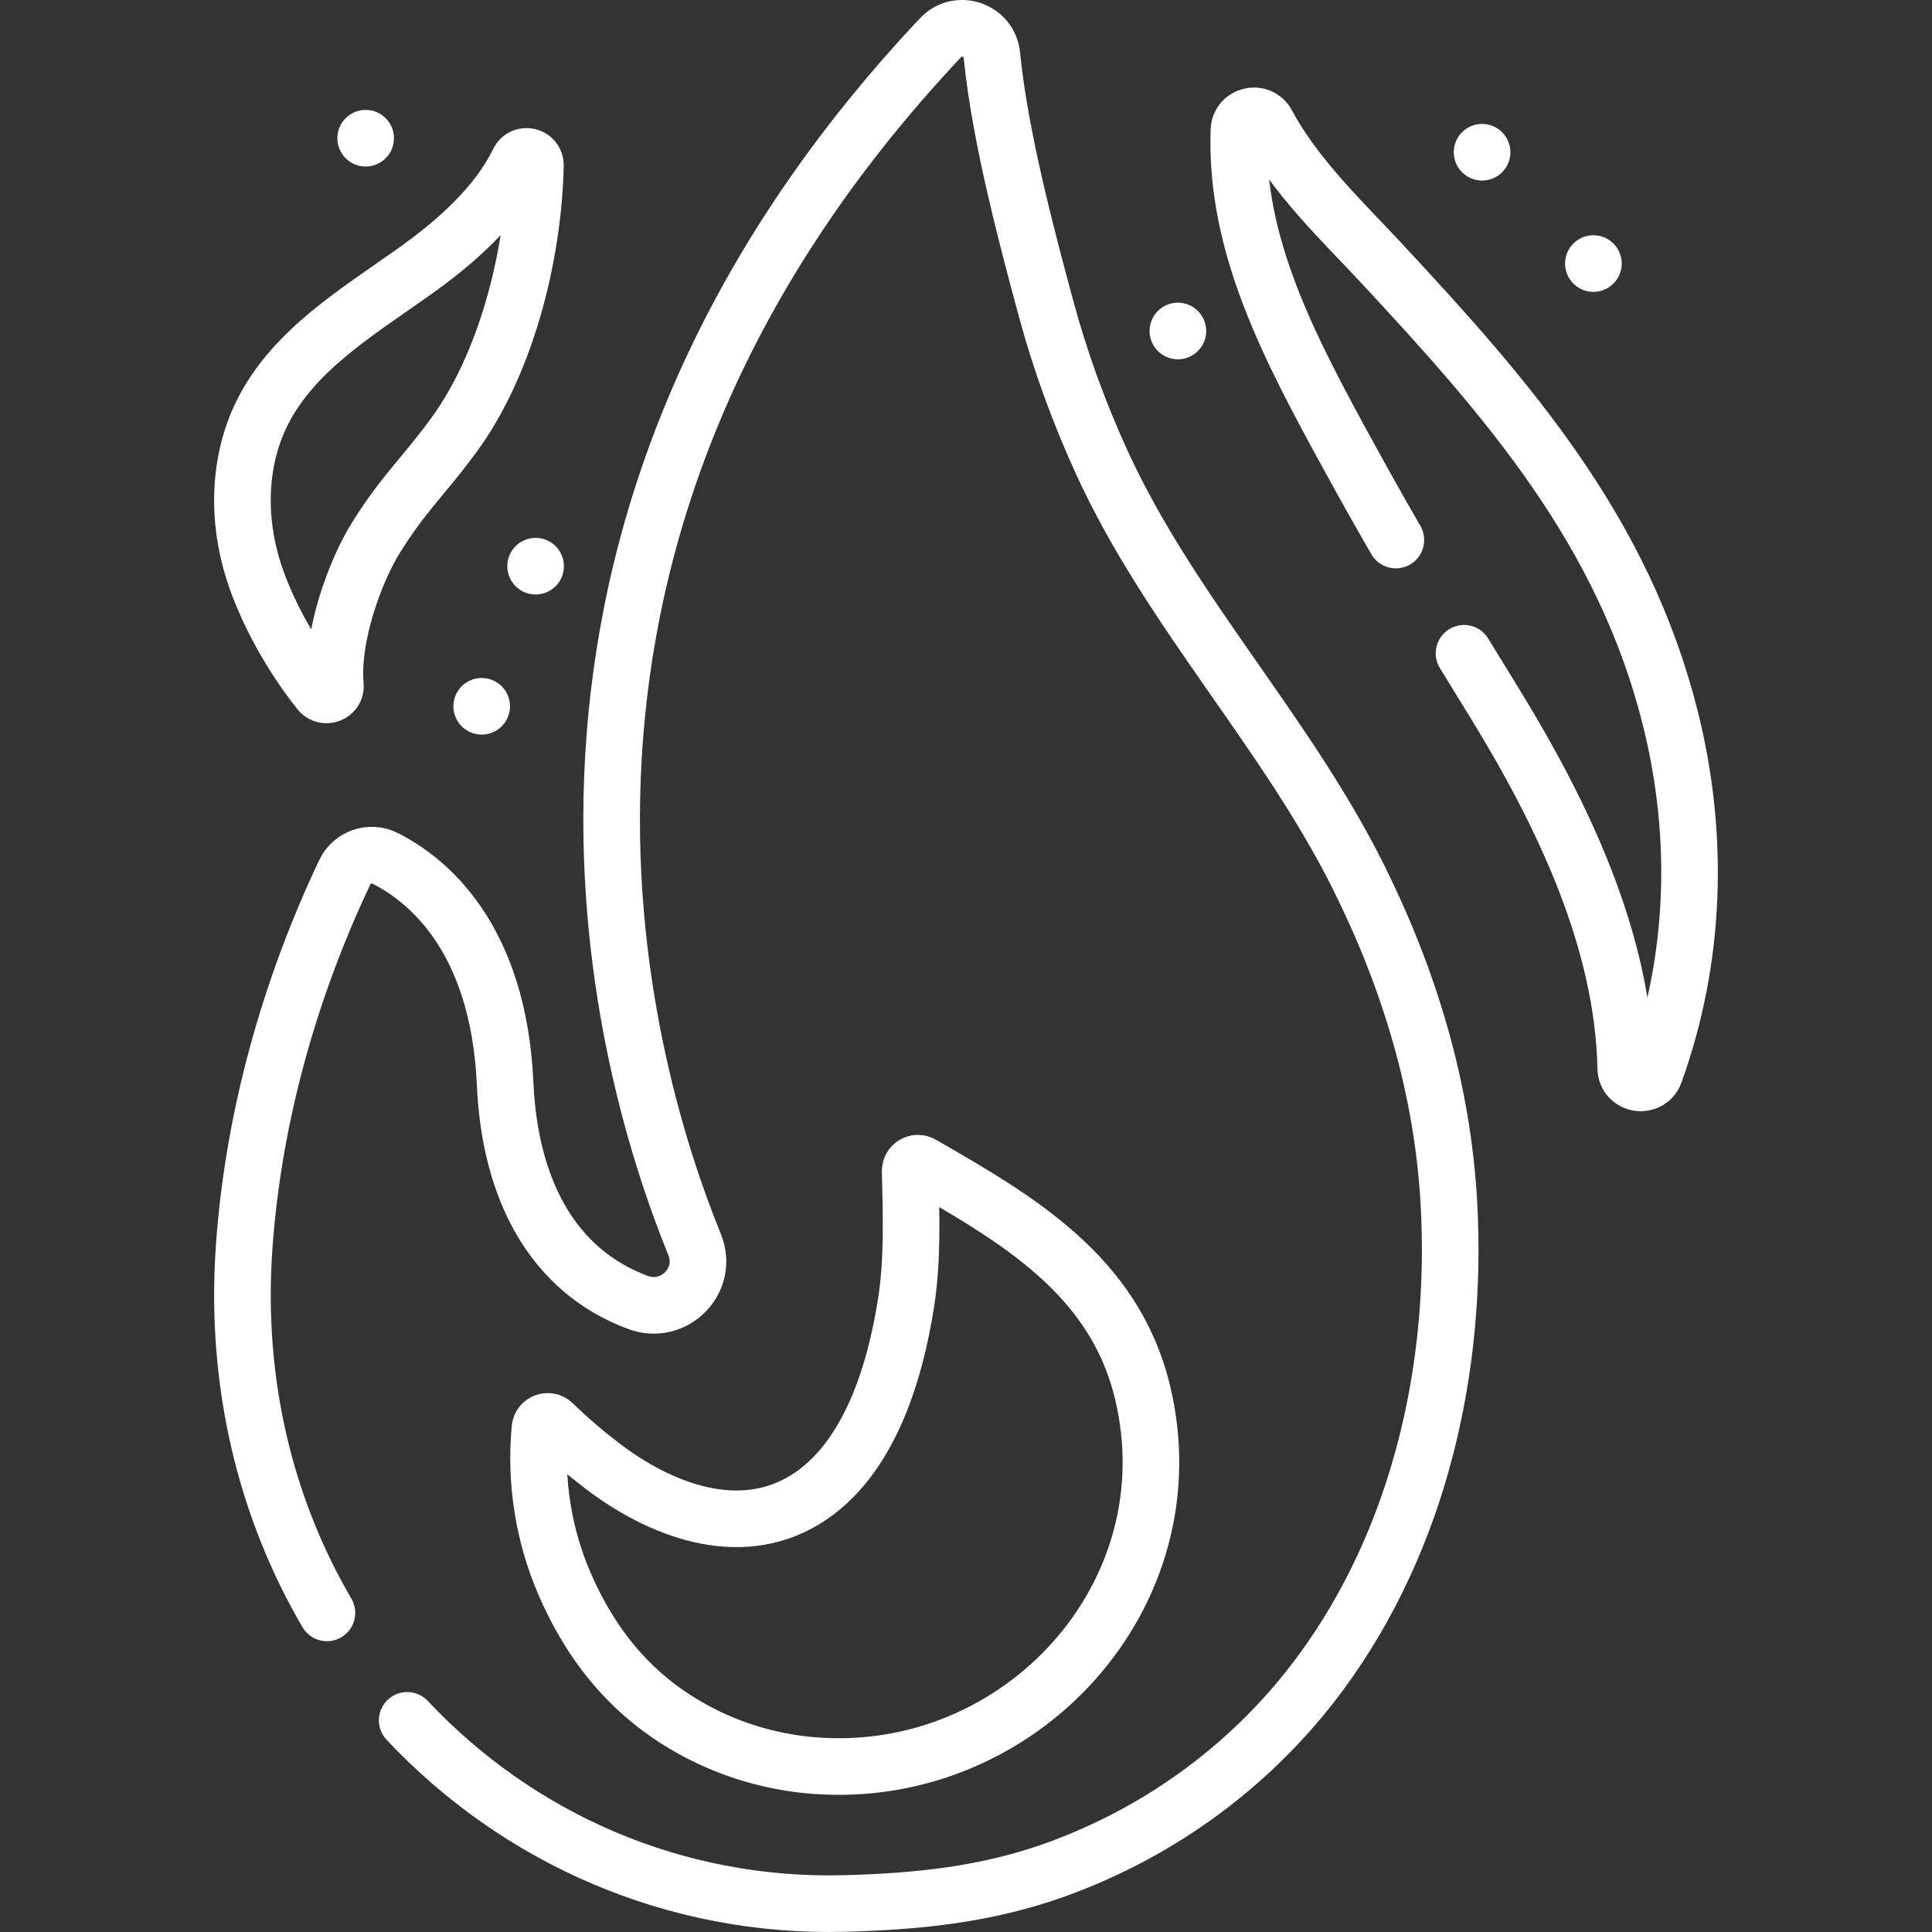
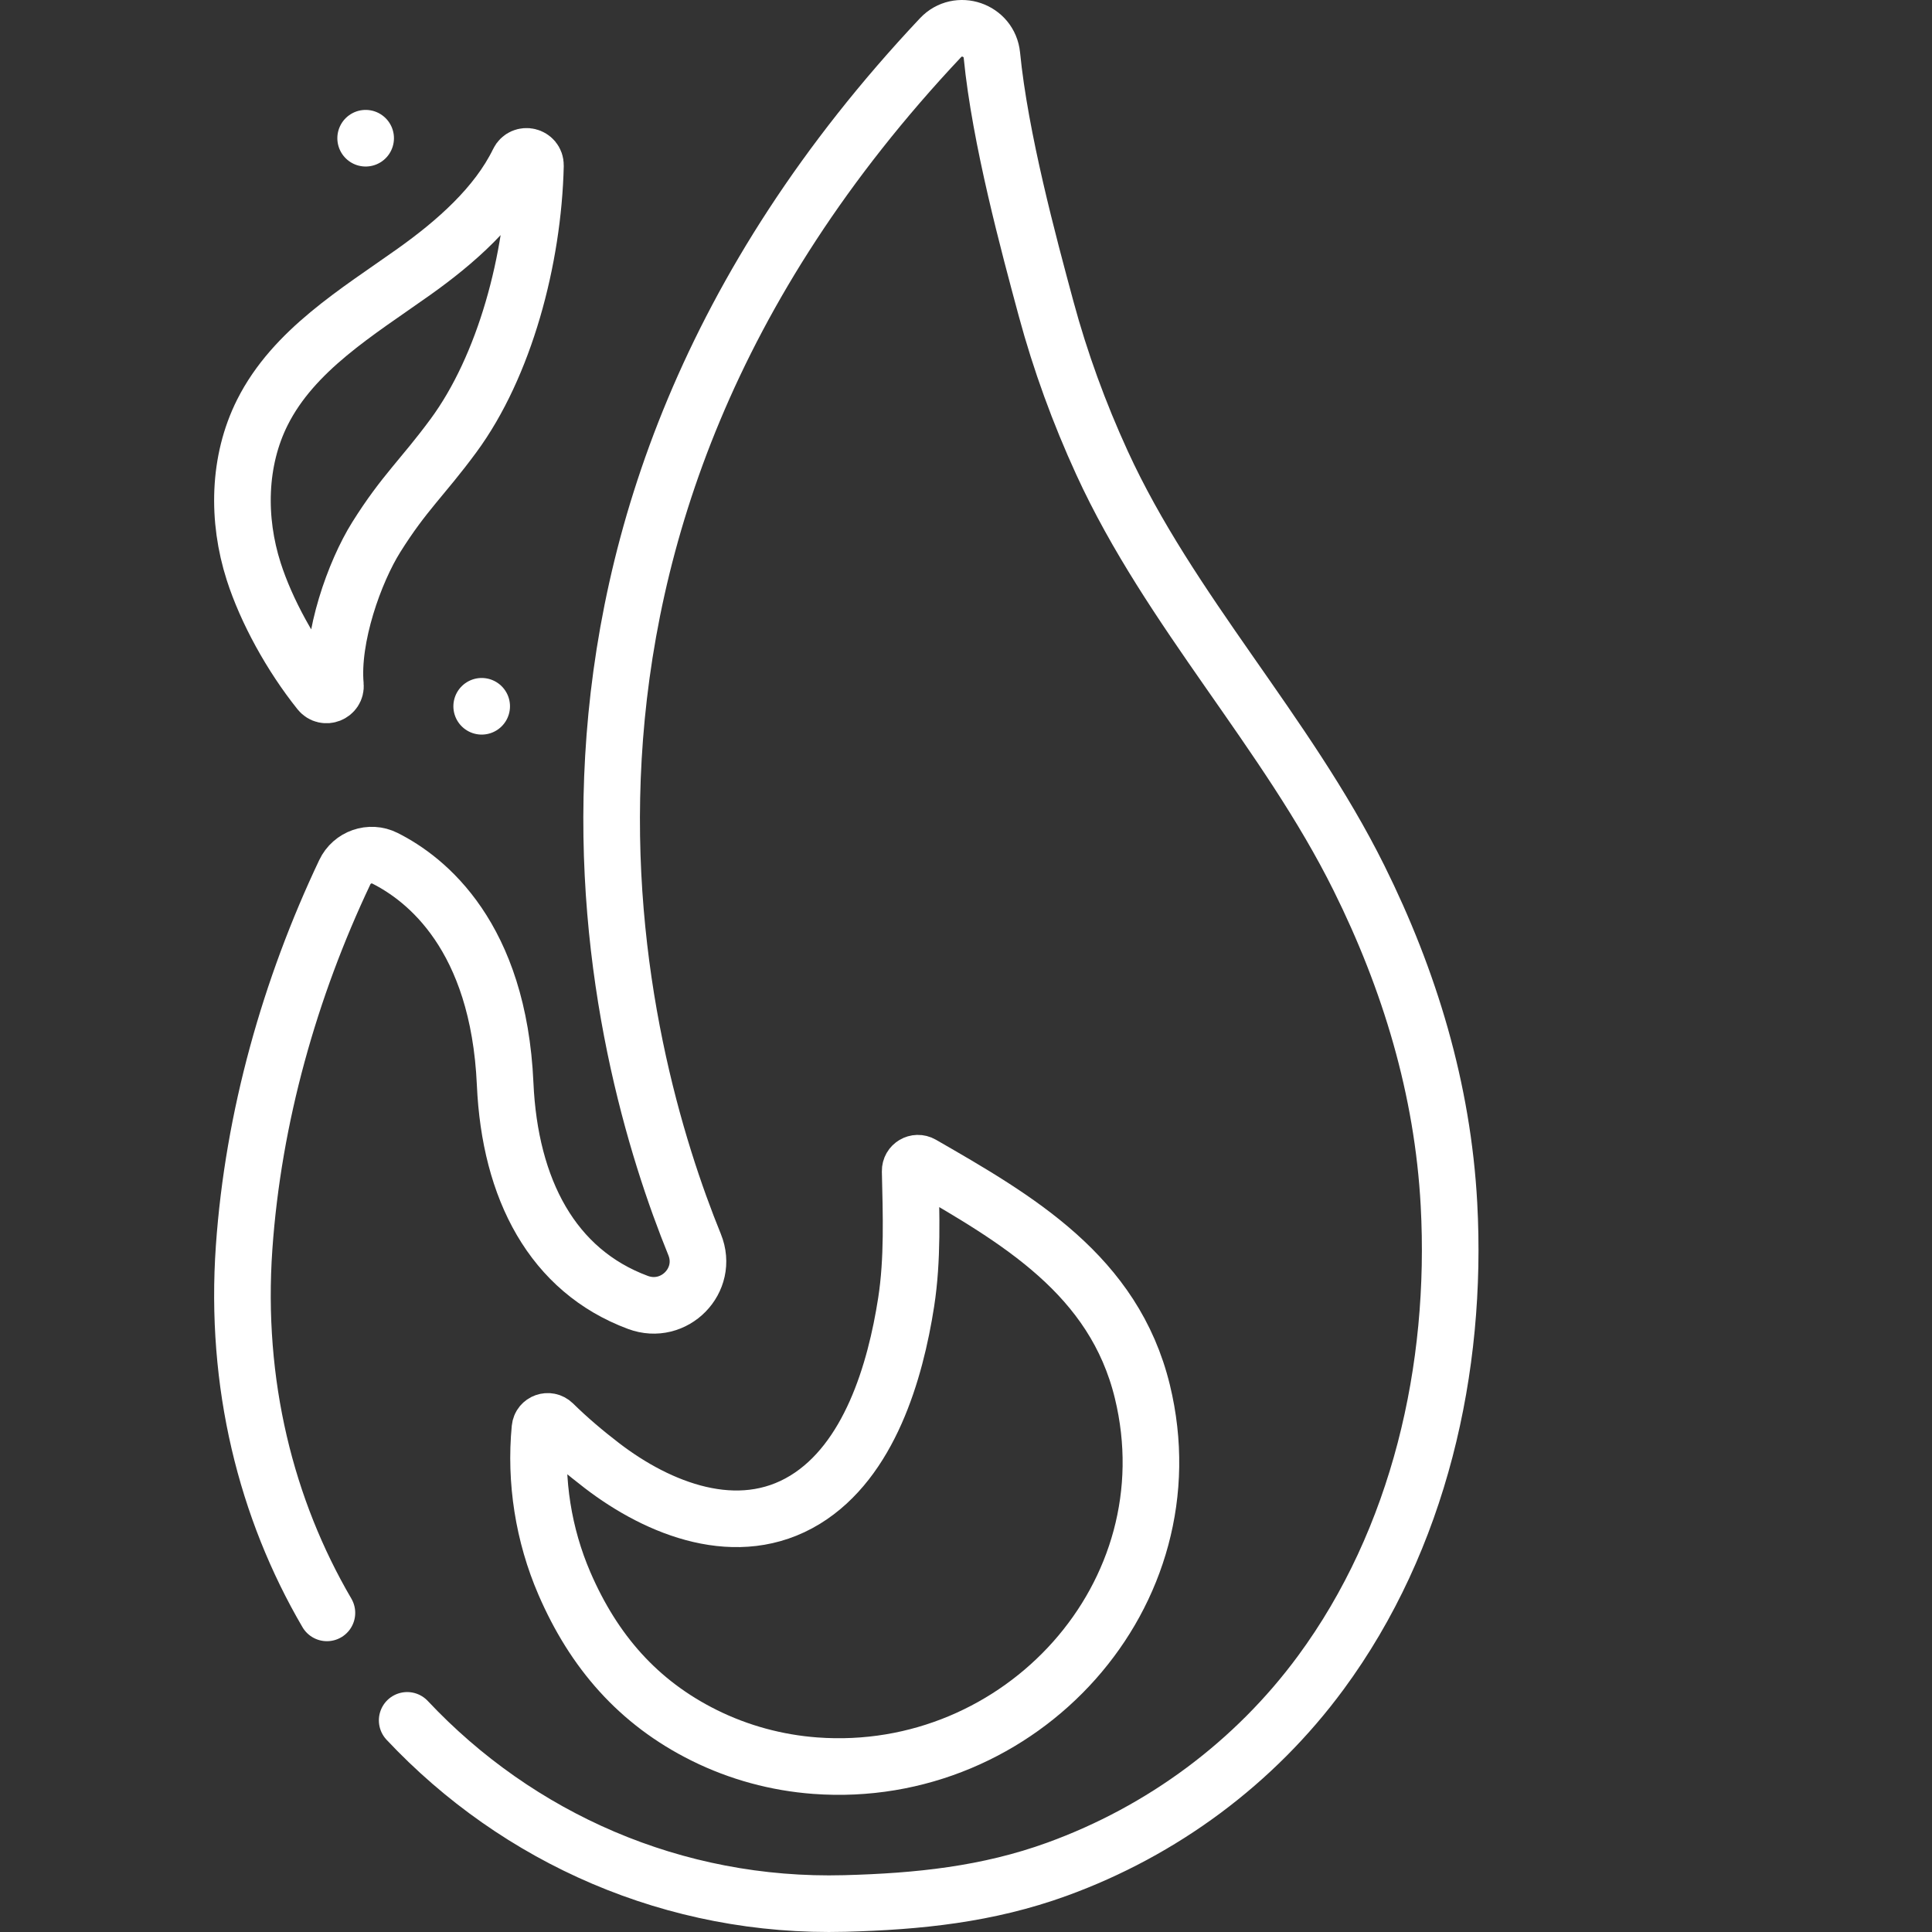
<svg xmlns="http://www.w3.org/2000/svg" version="1.1" data-id="Capa_1" x="0px" y="0px" viewBox="0 0 511.9 511.9" style="enable-background:new 0 0 511.9 511.9;" xml:space="preserve" width="300" height="300">
  <rect x="0" y="0" width="511.9" height="511.9" fill="#333333" stroke="none" />
  <g width="100%" height="100%" transform="matrix(1,0,0,1,0,0)">
    <g>
      <g>
        <path style="stroke-linecap: round; stroke-linejoin: round; stroke-miterlimit: 10;" d="&#10;&#09;&#09;&#09;M86.618,427.347c-16.079-27.486-24.47-60.689-21.934-96.848c2.421-34.516,12.098-68.648,26.675-99.402&#10;&#09;&#09;&#09;c1.889-3.986,6.7-5.671,10.642-3.693c10.899,5.471,30.101,20.617,31.843,59.798c1.245,27.928,12.558,49.479,35.178,57.887&#10;&#09;&#09;&#09;c9.595,3.567,18.876-5.846,15.018-15.328c-20.213-49.686-58.863-187.998,65.169-319.779c4.642-4.932,12.941-2.072,13.602,4.669&#10;&#09;&#09;&#09;c2.161,22.019,9.776,50.153,14.361,67.145c3.775,13.987,8.768,27.641,14.801,40.812c18.033,39.365,48.865,71.271,68.111,110.056&#10;&#09;&#09;&#09;c13.382,26.968,22.183,55.824,23.834,86.454c2.342,43.44-7.893,88.672-33.962,124.069c-17.601,23.9-41.987,41.94-69.868,52.071&#10;&#09;&#09;&#09;c-18.432,6.697-36.829,8.571-56.264,9.087c-45.221,1.2-86.637-17.332-115.939-48.519" fill="none" fill-opacity="1" stroke="#ffffff" stroke-opacity="1" data-original-stroke-color="#000000ff" stroke-width="15" data-original-stroke-width="15" />
        <path style="stroke-linecap: round; stroke-linejoin: round; stroke-miterlimit: 10;" d="&#10;&#09;&#09;&#09;M186.631,459.815c-17.562-8.709-29.334-22.313-37.093-40.277c-5.54-12.827-7.808-27.151-6.47-41.08&#10;&#09;&#09;&#09;c0.166-1.727,2.276-2.462,3.512-1.246c4.041,3.978,8.415,7.668,12.889,11.103c15.083,11.579,36.062,19.909,53.829,9.061&#10;&#09;&#09;&#09;c17.049-10.41,23.936-33.881,26.803-52.382c1.758-11.344,1.315-23.195,1.057-34.705c-0.036-1.591,1.686-2.607,3.066-1.814&#10;&#09;&#09;&#09;c25.385,14.596,50.947,29.371,58.457,60.242c13.078,53.758-32.232,103.156-86.681,99.112&#10;&#09;&#09;&#09;C205.806,467.072,195.791,464.357,186.631,459.815z" fill="none" fill-opacity="1" stroke="#ffffff" stroke-opacity="1" data-original-stroke-color="#000000ff" stroke-width="15" data-original-stroke-width="15" />
-         <path style="stroke-linecap: round; stroke-linejoin: round; stroke-miterlimit: 10;" d="&#10;&#09;&#09;&#09;M387.908,173.096c2.53,4.116,5.257,8.547,8.285,13.492c18.009,29.388,33.872,62.677,34.57,96.441&#10;&#09;&#09;&#09;c0.091,4.425,6.192,5.414,7.695,1.251c10.827-29.982,11.969-62.535,4.126-93.911c-12.442-49.775-43.064-84.671-76.954-121.07&#10;&#09;&#09;&#09;c-9.434-10.133-22.612-22.661-29.896-36.488c-1.893-3.594-7.319-2.362-7.465,1.697c-1.104,30.541,13.481,57.919,29.306,86.77&#10;&#09;&#09;&#09;c4.642,8.463,8.572,15.432,12.269,21.809" fill="none" fill-opacity="1" stroke="#ffffff" stroke-opacity="1" data-original-stroke-color="#000000ff" stroke-width="15" data-original-stroke-width="15" />
        <path style="stroke-linecap: round; stroke-linejoin: round; stroke-miterlimit: 10;" d="&#10;&#09;&#09;&#09;M120.139,115.444c-8.283,11.235-13.038,15.064-20.451,26.891c-5.725,9.134-11.963,26.533-10.817,39.249&#10;&#09;&#09;&#09;c0.208,2.304-2.741,3.467-4.186,1.66c-7.567-9.46-14.111-21.365-17.468-31.84c-4.405-13.748-4.165-29.267,2.321-42.164&#10;&#09;&#09;&#09;c8.288-16.481,25.09-26.529,40.126-37.215c10.987-7.808,22.001-17.45,27.73-29.249c1.112-2.29,4.54-1.463,4.48,1.082&#10;&#09;&#09;&#09;C141.291,68.652,133.722,97.019,120.139,115.444z" fill="none" fill-opacity="1" stroke="#ffffff" stroke-opacity="1" data-original-stroke-color="#000000ff" stroke-width="15" data-original-stroke-width="15" />
        <g>
          <line style="stroke-linecap: round; stroke-linejoin: round; stroke-miterlimit: 10;" x1="127.626" y1="187.136" x2="127.626" y2="187.136" fill="none" fill-opacity="1" stroke="#ffffff" stroke-opacity="1" data-original-stroke-color="#000000ff" stroke-width="15" data-original-stroke-width="15" />
        </g>
        <g>
          <line style="stroke-linecap: round; stroke-linejoin: round; stroke-miterlimit: 10;" x1="96.882" y1="36.621" x2="96.882" y2="36.621" fill="none" fill-opacity="1" stroke="#ffffff" stroke-opacity="1" data-original-stroke-color="#000000ff" stroke-width="15" data-original-stroke-width="15" />
        </g>
        <g>
-           <line style="stroke-linecap: round; stroke-linejoin: round; stroke-miterlimit: 10;" x1="141.912" y1="150.015" x2="141.912" y2="150.015" fill="none" fill-opacity="1" stroke="#ffffff" stroke-opacity="1" data-original-stroke-color="#000000ff" stroke-width="15" data-original-stroke-width="15" />
-         </g>
+           </g>
        <g>
-           <line style="stroke-linecap: round; stroke-linejoin: round; stroke-miterlimit: 10;" x1="392.688" y1="40.334" x2="392.688" y2="40.334" fill="none" fill-opacity="1" stroke="#ffffff" stroke-opacity="1" data-original-stroke-color="#000000ff" stroke-width="15" data-original-stroke-width="15" />
-         </g>
+           </g>
        <g>
-           <line style="stroke-linecap: round; stroke-linejoin: round; stroke-miterlimit: 10;" x1="422.185" y1="69.832" x2="422.185" y2="69.832" fill="none" fill-opacity="1" stroke="#ffffff" stroke-opacity="1" data-original-stroke-color="#000000ff" stroke-width="15" data-original-stroke-width="15" />
-         </g>
+           </g>
        <g>
-           <line style="stroke-linecap: round; stroke-linejoin: round; stroke-miterlimit: 10;" x1="312.089" y1="87.696" x2="312.089" y2="87.696" fill="none" fill-opacity="1" stroke="#ffffff" stroke-opacity="1" data-original-stroke-color="#000000ff" stroke-width="15" data-original-stroke-width="15" />
-         </g>
+           </g>
      </g>
    </g>
  </g>
</svg>